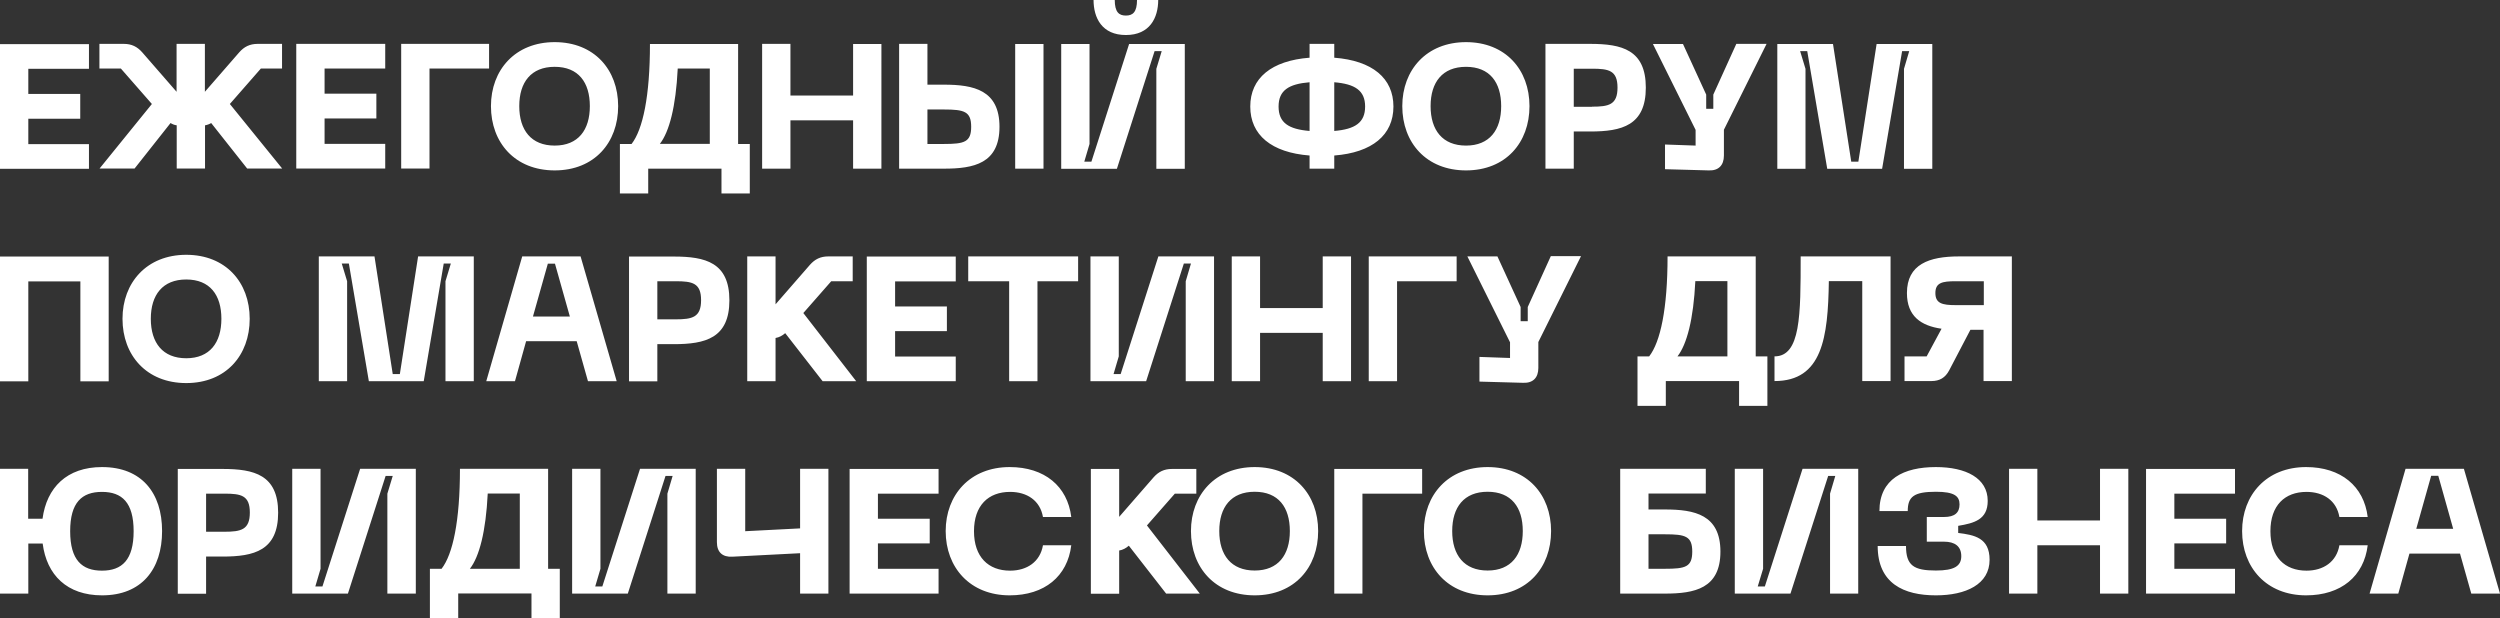
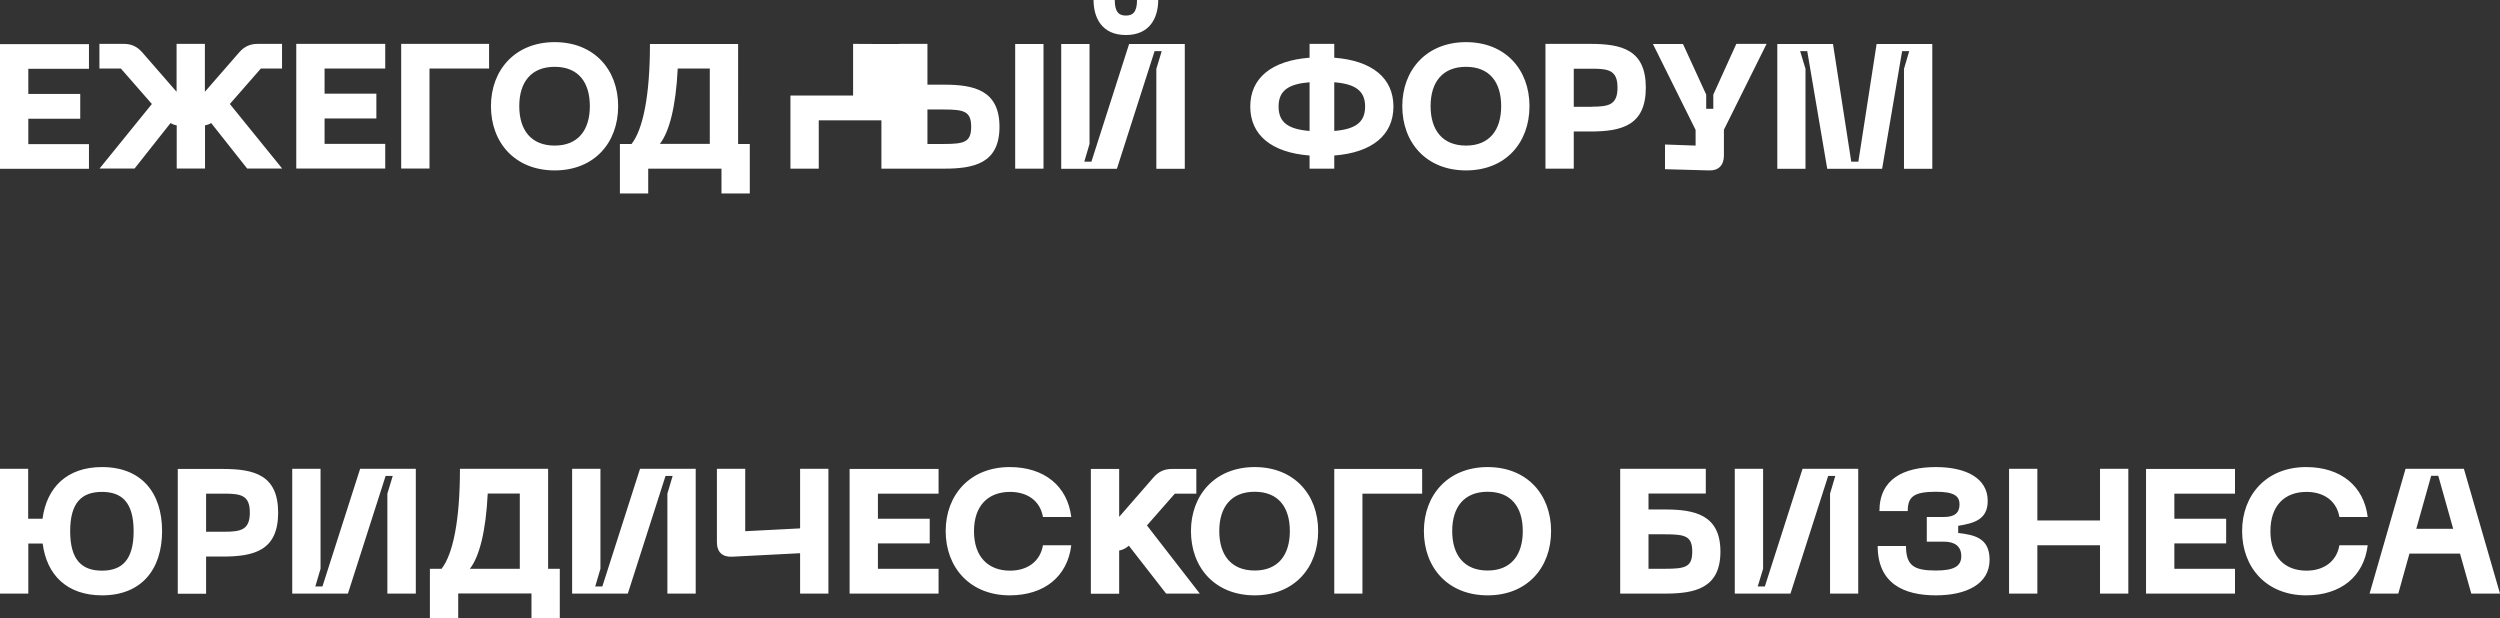
<svg xmlns="http://www.w3.org/2000/svg" id="Layer_2" data-name="Layer 2" viewBox="0 0 186.32 46.08">
  <rect x="0" y="0" width="186.32" height="46.08" fill="#333333" stroke="none" />
  <defs>
    <style> .cls-1 { fill: #fff; } </style>
  </defs>
  <g id="Layer_1-2" data-name="Layer 1">
    <g>
      <path class="cls-1" d="m180.08,39.41l1.11-3.95h.53l1.11,3.95h-2.74Zm4.1,4.83h2.14l-2.69-9.3h-4.35l-2.68,9.3h2.14l.83-2.98h3.77l.84,2.98Zm-17.08-4.66c0,2.72,1.82,4.79,4.77,4.79,2.6,0,4.31-1.42,4.59-3.73h-2.11c-.21,1.23-1.19,1.89-2.45,1.89-1.62,0-2.69-1.02-2.69-2.94s1.07-2.93,2.69-2.93c1.27,0,2.24.65,2.45,1.87h2.11c-.28-2.29-1.99-3.72-4.59-3.72-2.95,0-4.77,2.07-4.77,4.77m-7.16,4.66h6.63v-1.85h-4.52v-1.89h3.86v-1.84h-3.86v-1.87h4.52v-1.84h-6.63v9.3Zm-3.43-9.3v3.85h-4.67v-3.85h-2.11v9.3h2.11v-3.6h4.67v3.6h2.11v-9.3h-2.11Zm-16.57,5.75c0,2.8,1.95,3.68,4.34,3.68,2.23,0,4-.82,4-2.65,0-1.65-1.15-1.85-2.34-2v-.53c1.19-.2,2.2-.46,2.2-1.86,0-1.7-1.63-2.52-3.86-2.52-2.39,0-4.21.88-4.21,3.28h2.11c0-1.07.45-1.44,2.1-1.44,1.36,0,1.76.32,1.76.94s-.36.94-1.15.94h-1.29v1.84h1.29c.79,0,1.28.34,1.28,1.08s-.53,1.07-1.89,1.07c-1.65,0-2.23-.37-2.23-1.83h-2.11Zm-1.45,3.55v-9.3h-4.15l-2.81,8.77h-.53l.4-1.32v-7.45h-2.11v9.3h4.15l2.81-8.77h.53l-.39,1.32v7.45h2.11Zm-14.4-1.85h-1.23v-2.57h1.23c1.52,0,2.03.14,2.03,1.29s-.51,1.28-2.03,1.28m0-4.42h-1.23v-1.19h4.27v-1.84h-6.38v9.3h3.33c2.22,0,4.14-.38,4.14-3.13s-1.92-3.14-4.14-3.14m-15.85,1.61c0-1.78.88-2.93,2.64-2.93s2.62,1.15,2.62,2.93-.87,2.94-2.62,2.94-2.64-1.15-2.64-2.94m-2.11,0c0,2.72,1.79,4.79,4.75,4.79s4.73-2.07,4.73-4.79-1.79-4.77-4.73-4.77-4.75,2.07-4.75,4.77m-6.69,4.66h2.11v-7.45h4.45v-1.84h-6.55v9.3Zm-8.56-4.66c0-1.78.88-2.93,2.64-2.93s2.62,1.15,2.62,2.93-.87,2.94-2.62,2.94-2.64-1.15-2.64-2.94m-2.11,0c0,2.72,1.79,4.79,4.75,4.79s4.73-2.07,4.73-4.79-1.79-4.77-4.73-4.77-4.75,2.07-4.75,4.77m-1.85,4.66h2.51l-3.94-5.08,2.08-2.37h1.6v-1.84h-1.82c-.58,0-1,.21-1.37.63l-2.56,2.94v-3.57h-2.11v9.3h2.11v-3.22c.28-.05.5-.17.72-.36l2.78,3.57Zm-16.43-4.66c0,2.72,1.82,4.79,4.77,4.79,2.6,0,4.31-1.42,4.59-3.73h-2.11c-.21,1.23-1.19,1.89-2.45,1.89-1.62,0-2.69-1.02-2.69-2.94s1.07-2.93,2.69-2.93c1.27,0,2.24.65,2.45,1.87h2.11c-.28-2.29-1.99-3.72-4.59-3.72-2.95,0-4.77,2.07-4.77,4.77m-7.16,4.66h6.63v-1.85h-4.52v-1.89h3.86v-1.84h-3.86v-1.87h4.52v-1.84h-6.63v9.3Zm-3.69-9.3v4.44l-4.09.21v-4.65h-2.11v5.47c0,.74.41,1.12,1.15,1.08l5.05-.26v3.01h2.11v-9.3h-2.11Zm-7.78,9.3v-9.3h-4.15l-2.81,8.77h-.53l.39-1.32v-7.45h-2.11v9.3h4.15l2.81-8.77h.53l-.39,1.32v7.45h2.11Zm-16.83-1.85c.7-.9,1.19-2.76,1.33-5.61h2.39v5.61h-3.72Zm5.83,0v-7.45h-6.57c0,3.9-.53,6.37-1.37,7.45h-.87v3.69h2.11v-1.85h5.46v1.85h2.11v-3.69h-.87Zm-9.86,1.85v-9.3h-4.15l-2.81,8.77h-.53l.39-1.32v-7.45h-2.11v9.3h4.15l2.81-8.77h.53l-.4,1.32v7.45h2.11Zm-14.27-4.61h-1.36v-2.84h1.36c1.25,0,1.9.13,1.9,1.41s-.65,1.43-1.9,1.43m-.13-4.68h-3.34v9.3h2.11v-2.77h1.23c2.35,0,4.14-.45,4.14-3.27s-1.79-3.26-4.14-3.26m-8.99,7.58c-1.49,0-2.37-.79-2.37-2.94s.88-2.93,2.37-2.93,2.36.79,2.36,2.93-.87,2.94-2.36,2.94m0-7.72c-2.62,0-4.12,1.53-4.43,3.85h-1.07v-3.72H0v9.3h2.11v-3.73h1.07c.3,2.34,1.81,3.86,4.43,3.86,2.94,0,4.47-1.94,4.47-4.79s-1.53-4.77-4.47-4.77" />
-       <path class="cls-1" d="m147.85,22.74h-2.11c-.99,0-1.5-.13-1.5-.9s.51-.88,1.5-.88h2.11v1.78Zm2.11-3.63h-3.96c-2.22,0-3.88.58-3.88,2.73,0,1.72,1.04,2.44,2.58,2.66l-1.11,2.06h-1.65v1.84h2c.62,0,1.04-.25,1.33-.8l1.58-3.02h.98v3.82h2.11v-9.3Zm-9.06,0h-6.7c0,4.38,0,7.45-1.95,7.45v1.84c3.56,0,3.99-3.23,4.05-7.45h2.49v7.45h2.11v-9.3Zm-15.88,7.45c.7-.9,1.19-2.76,1.33-5.61h2.39v5.61h-3.72Zm5.83,0v-7.45h-6.57c0,3.9-.53,6.37-1.37,7.45h-.87v3.69h2.11v-1.85h5.46v1.85h2.11v-3.69h-.87Zm-15.28-7.45l-1.71,3.77v1.06h-.53v-1.06l-1.73-3.77h-2.24l3.18,6.4v1.17l-2.28-.08v1.84l3.26.09c.72.03,1.13-.37,1.13-1.11v-1.93l3.18-6.4h-2.25Zm-13.56,9.3h2.11v-7.45h4.44v-1.85h-6.55v9.3Zm-3.43-9.3v3.85h-4.67v-3.85h-2.11v9.3h2.11v-3.6h4.67v3.6h2.11v-9.3h-2.11Zm-8.1,9.3v-9.3h-4.15l-2.81,8.77h-.53l.39-1.32v-7.45h-2.11v9.3h4.15l2.81-8.77h.53l-.39,1.32v7.45h2.11Zm-10.13-9.3h-8.19v1.85h3.05v7.45h2.11v-7.45h3.03v-1.85Zm-15.75,9.3h6.63v-1.84h-4.52v-1.89h3.86v-1.84h-3.86v-1.87h4.52v-1.85h-6.63v9.3Zm-3.3,0h2.51l-3.94-5.08,2.08-2.37h1.6v-1.85h-1.82c-.58,0-1,.21-1.37.63l-2.56,2.94v-3.57h-2.11v9.3h2.11v-3.22c.28-.05.5-.17.72-.36l2.78,3.57Zm-10.95-4.61h-1.36v-2.84h1.36c1.25,0,1.9.13,1.9,1.41s-.65,1.43-1.9,1.43m-.13-4.68h-3.34v9.3h2.11v-2.77h1.23c2.35,0,4.14-.45,4.14-3.27s-1.79-3.26-4.14-3.26m-10.5,4.47l1.11-3.94h.53l1.11,3.94h-2.74Zm4.1,4.82h2.14l-2.69-9.3h-4.35l-2.68,9.3h2.14l.83-2.98h3.77l.84,2.98Zm-20.06,0h2.11v-7.45l-.4-1.32h.53l1.49,8.77h4.09l1.49-8.77h.53l-.4,1.32v7.45h2.11v-9.3h-4.15l-1.36,8.77h-.53l-1.36-8.77h-4.15v9.3Zm-12.52-4.65c0-1.78.88-2.93,2.64-2.93s2.62,1.15,2.62,2.93-.87,2.94-2.62,2.94-2.64-1.15-2.64-2.94m-2.11,0c0,2.72,1.79,4.79,4.75,4.79s4.73-2.07,4.73-4.79-1.79-4.77-4.73-4.77-4.75,2.07-4.75,4.77m-1.06-4.64H0v9.3h2.11v-7.45h3.88v7.45h2.11v-9.3Z" />
-       <path class="cls-1" d="m132.45,12.58h2.11v-7.45l-.4-1.32h.53l1.49,8.77h4.09l1.49-8.77h.53l-.39,1.32v7.45h2.11V3.28h-4.15l-1.36,8.77h-.53l-1.36-8.77h-4.15v9.3Zm-3.05-9.3l-1.71,3.77v1.06h-.53v-1.06l-1.73-3.77h-2.24l3.18,6.4v1.17l-2.28-.08v1.84l3.26.09c.72.03,1.13-.37,1.13-1.11v-1.92l3.18-6.4h-2.26Zm-10.75,4.68h-1.36v-2.84h1.36c1.25,0,1.9.13,1.9,1.41s-.65,1.42-1.9,1.42m-.13-4.68h-3.34v9.3h2.11v-2.77h1.23c2.35,0,4.14-.45,4.14-3.27s-1.79-3.26-4.14-3.26m-11.9,4.64c0-1.78.88-2.93,2.64-2.93s2.62,1.15,2.62,2.93-.87,2.94-2.62,2.94-2.64-1.15-2.64-2.94m-2.11,0c0,2.72,1.79,4.79,4.75,4.79s4.73-2.07,4.73-4.79-1.79-4.77-4.73-4.77-4.75,2.07-4.75,4.77m-5.07,1.85v-3.63c1.54.13,2.3.61,2.3,1.81s-.75,1.69-2.3,1.82m-4.15-1.82c0-1.2.75-1.68,2.31-1.81v3.63c-1.56-.13-2.31-.61-2.31-1.82m8.56,0c0-2.12-1.58-3.42-4.41-3.64v-1.03h-1.84v1.03c-2.84.22-4.42,1.52-4.42,3.64s1.58,3.43,4.42,3.65v.98h1.84v-.98c2.82-.22,4.41-1.52,4.41-3.65m-15.55,4.63V3.28h-4.15l-2.81,8.77h-.53l.39-1.32V3.28h-2.11v9.3h4.15l2.81-8.77h.53l-.4,1.32v7.45h2.11Zm-1.98-12.58h-1.58c0,.92-.32,1.17-.83,1.17s-.83-.25-.83-1.17h-1.58c0,1.35.63,2.62,2.41,2.62s2.41-1.28,2.41-2.62m-17.2,10.74v-2.57h1.23c1.52,0,2.03.15,2.03,1.29s-.51,1.28-2.03,1.28h-1.23Zm6.54,1.84h2.11V3.28h-2.11v9.3Zm-6.54-9.3h-2.11v9.3h3.34c2.22,0,4.14-.38,4.14-3.12s-1.92-3.14-4.14-3.14h-1.23v-3.03Zm-5.54,0v3.85h-4.67v-3.85h-2.11v9.3h2.11v-3.6h4.67v3.6h2.11V3.28h-2.11Zm-14.4,7.45c.7-.9,1.19-2.76,1.33-5.61h2.39v5.61h-3.72Zm5.83,0V3.28h-6.57c0,3.9-.53,6.37-1.37,7.45h-.87v3.69h2.11v-1.85h5.46v1.85h2.11v-3.69h-.87Zm-16.31-2.81c0-1.78.88-2.93,2.64-2.93s2.62,1.15,2.62,2.93-.87,2.94-2.62,2.94-2.64-1.15-2.64-2.94m-2.11,0c0,2.72,1.79,4.79,4.75,4.79s4.73-2.07,4.73-4.79-1.79-4.77-4.73-4.77-4.75,2.07-4.75,4.77m-6.69,4.65h2.11v-7.45h4.44v-1.84h-6.55v9.3Zm-7.82,0h6.63v-1.84h-4.52v-1.89h3.86v-1.85h-3.86v-1.87h4.52v-1.84h-6.63v9.3Zm-1.06-7.45v-1.84h-1.82c-.58,0-1,.21-1.37.63l-2.56,2.94v-3.57h-2.11v3.57l-2.56-2.94c-.37-.42-.79-.63-1.37-.63h-1.82v1.84h1.6l2.31,2.64-3.9,4.81h2.61l2.68-3.39c.13.08.29.15.46.17v3.22h2.11v-3.22c.17-.03.33-.09.46-.17l2.68,3.39h2.61l-3.9-4.81,2.31-2.64h1.6ZM0,12.58h6.63v-1.84H2.11v-1.89h3.87v-1.85h-3.87v-1.87h4.52v-1.84H0v9.3Z" />
+       <path class="cls-1" d="m132.45,12.58h2.11v-7.45l-.4-1.32h.53l1.49,8.77h4.09l1.49-8.77h.53l-.39,1.32v7.45h2.11V3.28h-4.15l-1.36,8.77h-.53l-1.36-8.77h-4.15v9.3Zm-3.05-9.3l-1.71,3.77v1.06h-.53v-1.06l-1.73-3.77h-2.24l3.18,6.4v1.17l-2.28-.08v1.84l3.26.09c.72.03,1.13-.37,1.13-1.11v-1.92l3.18-6.4h-2.26Zm-10.75,4.68h-1.36v-2.84h1.36c1.25,0,1.9.13,1.9,1.41s-.65,1.42-1.9,1.42m-.13-4.68h-3.34v9.3h2.11v-2.77h1.23c2.35,0,4.14-.45,4.14-3.27s-1.79-3.26-4.14-3.26m-11.9,4.64c0-1.78.88-2.93,2.64-2.93s2.62,1.15,2.62,2.93-.87,2.94-2.62,2.94-2.64-1.15-2.64-2.94m-2.11,0c0,2.72,1.79,4.79,4.75,4.79s4.73-2.07,4.73-4.79-1.79-4.77-4.73-4.77-4.75,2.07-4.75,4.77m-5.07,1.85v-3.63c1.54.13,2.3.61,2.3,1.81s-.75,1.69-2.3,1.82m-4.15-1.82c0-1.2.75-1.68,2.31-1.81v3.63c-1.56-.13-2.31-.61-2.31-1.82m8.56,0c0-2.12-1.58-3.42-4.41-3.64v-1.03h-1.84v1.03c-2.84.22-4.42,1.52-4.42,3.64s1.58,3.43,4.42,3.65v.98h1.84v-.98c2.82-.22,4.41-1.52,4.41-3.65m-15.55,4.63V3.28h-4.15l-2.81,8.77h-.53l.39-1.32V3.28h-2.11v9.3h4.15l2.81-8.77h.53l-.4,1.32v7.45h2.11Zm-1.98-12.58h-1.58c0,.92-.32,1.17-.83,1.17s-.83-.25-.83-1.17h-1.58c0,1.35.63,2.62,2.41,2.62s2.41-1.28,2.41-2.62m-17.2,10.74v-2.57h1.23c1.52,0,2.03.15,2.03,1.29s-.51,1.28-2.03,1.28h-1.23Zm6.54,1.84h2.11V3.28h-2.11v9.3Zm-6.54-9.3h-2.11v9.3h3.34c2.22,0,4.14-.38,4.14-3.12s-1.92-3.14-4.14-3.14h-1.23v-3.03Zm-5.54,0v3.85h-4.67v-3.85v9.3h2.11v-3.6h4.67v3.6h2.11V3.28h-2.11Zm-14.4,7.45c.7-.9,1.19-2.76,1.33-5.61h2.39v5.61h-3.72Zm5.83,0V3.28h-6.57c0,3.9-.53,6.37-1.37,7.45h-.87v3.69h2.11v-1.85h5.46v1.85h2.11v-3.69h-.87Zm-16.31-2.81c0-1.78.88-2.93,2.64-2.93s2.62,1.15,2.62,2.93-.87,2.94-2.62,2.94-2.64-1.15-2.64-2.94m-2.11,0c0,2.72,1.79,4.79,4.75,4.79s4.73-2.07,4.73-4.79-1.79-4.77-4.73-4.77-4.75,2.07-4.75,4.77m-6.69,4.65h2.11v-7.45h4.44v-1.84h-6.55v9.3Zm-7.82,0h6.63v-1.84h-4.52v-1.89h3.86v-1.85h-3.86v-1.87h4.52v-1.84h-6.63v9.3Zm-1.06-7.45v-1.84h-1.82c-.58,0-1,.21-1.37.63l-2.56,2.94v-3.57h-2.11v3.57l-2.56-2.94c-.37-.42-.79-.63-1.37-.63h-1.82v1.84h1.6l2.31,2.64-3.9,4.81h2.61l2.68-3.39c.13.08.29.15.46.17v3.22h2.11v-3.22c.17-.03.33-.09.46-.17l2.68,3.39h2.61l-3.9-4.81,2.31-2.64h1.6ZM0,12.58h6.63v-1.84H2.11v-1.89h3.87v-1.85h-3.87v-1.87h4.52v-1.84H0v9.3Z" />
    </g>
  </g>
</svg>